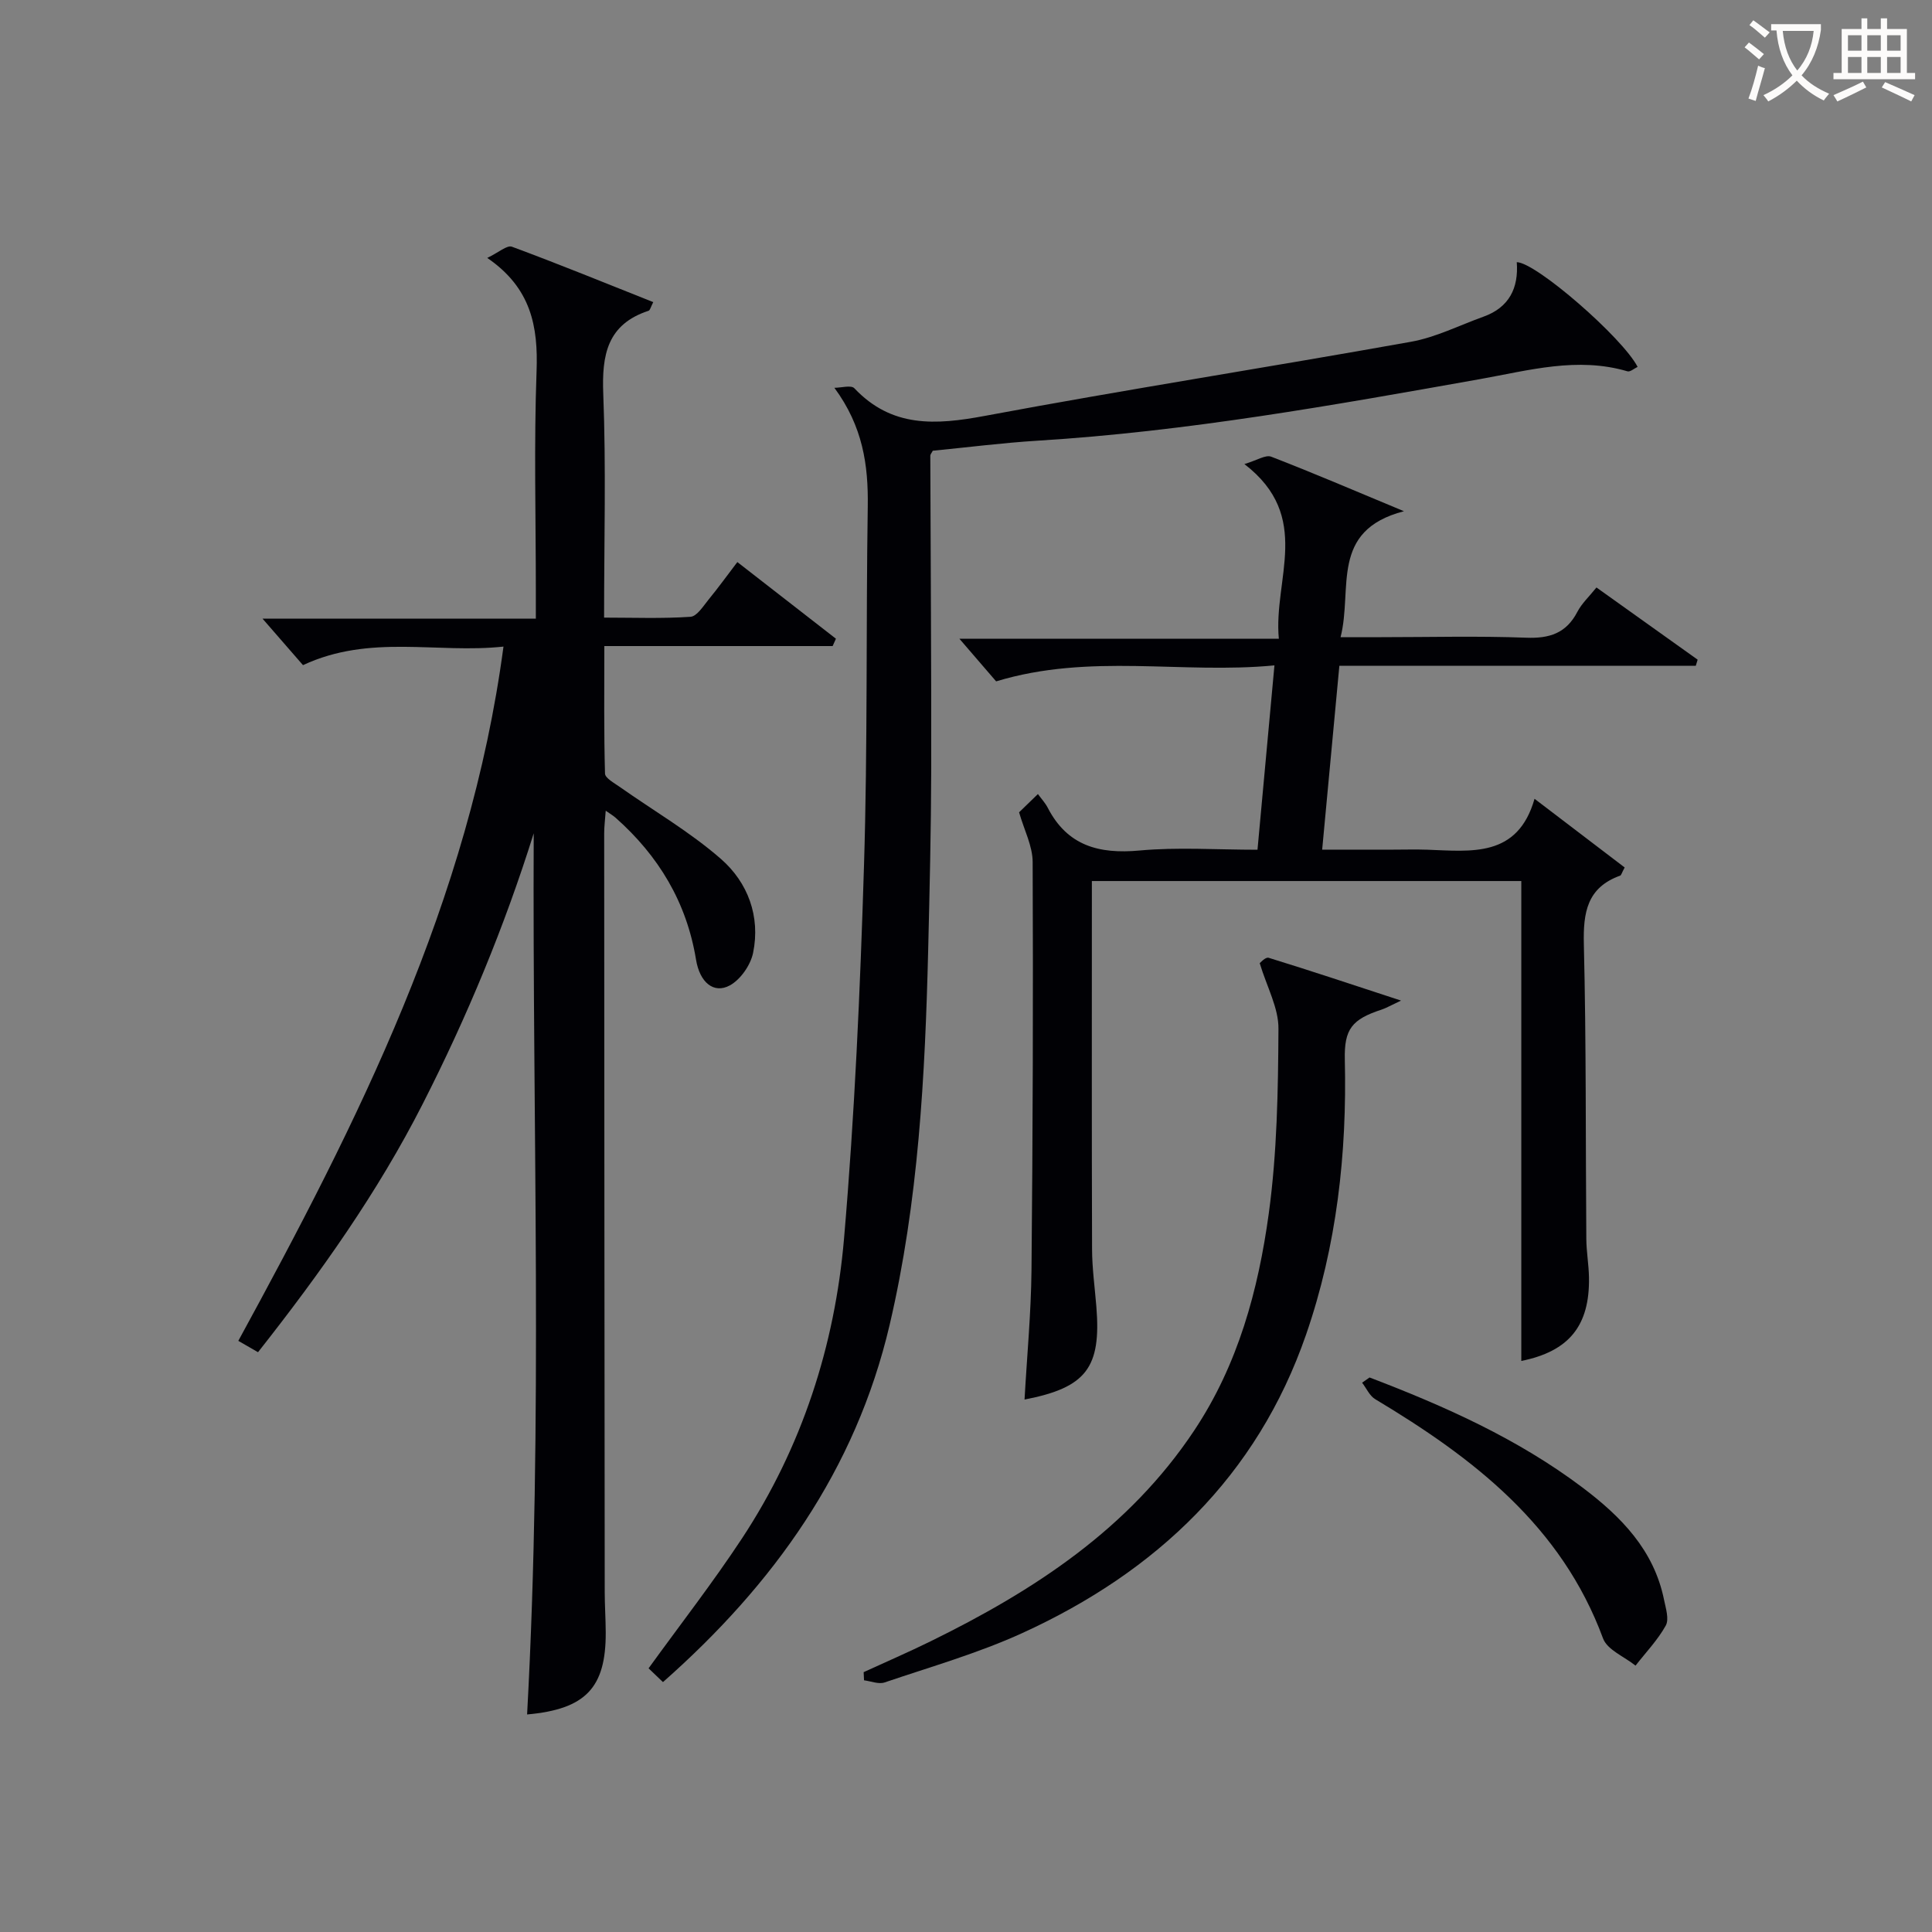
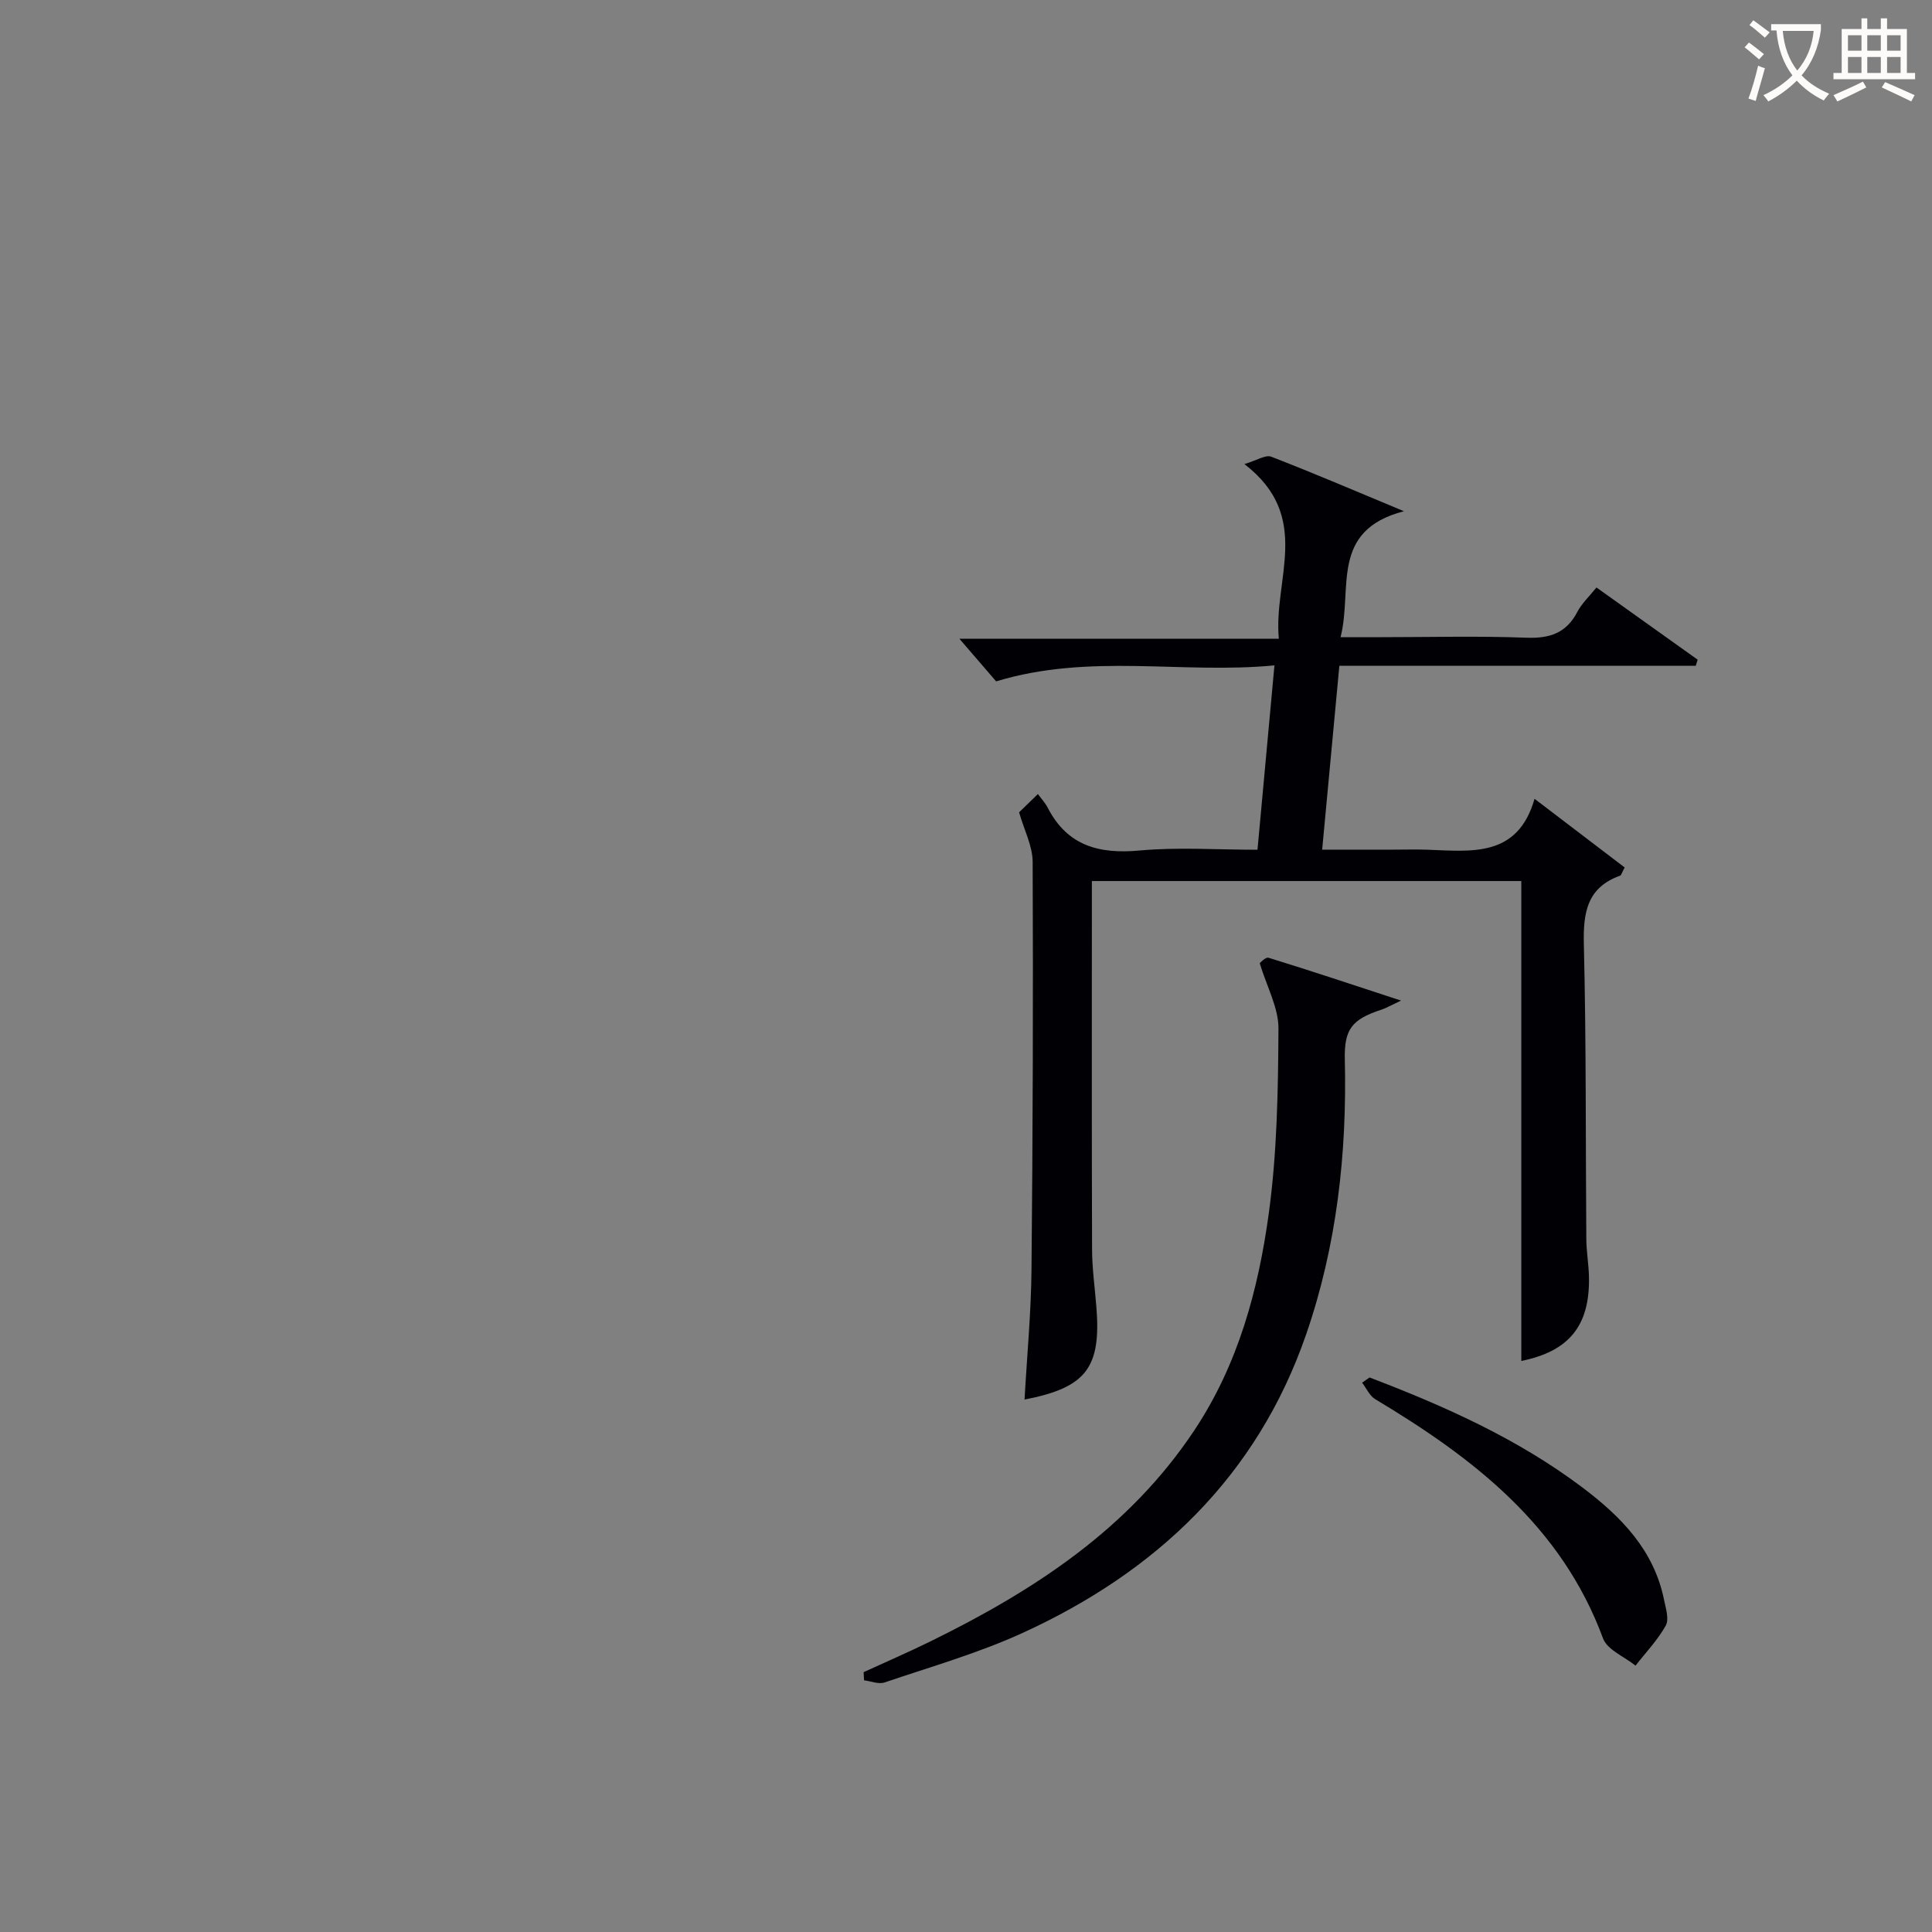
<svg xmlns="http://www.w3.org/2000/svg" enable-background="new 0 0 400 400" viewBox="0 0 400 400">
  <rect x="0" y="0" width="400" height="400" fill="#808080" stroke="none" />
  <g fill="#010105">
-     <path d="m109.13 354.96c3.32-60.75 1.08-121.51 1.37-182.43-6.07 19.38-13.8 37.99-22.98 56.02-9.33 18.34-21.15 34.98-34.1 51.41-1.29-.74-2.49-1.44-4.08-2.35 24.75-45.35 47.88-91.07 54.9-143.74-13.81 1.49-27.59-2.65-41.51 3.84-2.48-2.85-5.28-6.06-8.38-9.63h56.59c0-2.22 0-3.97 0-5.73 0-15.17-.4-30.35.15-45.49.34-9.25-1.1-17.23-10.21-23.46 2.35-1.12 4.09-2.7 5.11-2.32 9.76 3.61 19.39 7.55 29.26 11.47-.53 1.03-.66 1.69-.97 1.79-8.58 2.82-9.7 9.14-9.38 17.25.59 15.14.17 30.31.17 46.28 6.09 0 12.01.23 17.89-.17 1.34-.09 2.66-2.24 3.78-3.61 1.98-2.41 3.8-4.94 5.92-7.72 7.05 5.48 13.73 10.68 20.41 15.87-.23.51-.45 1.01-.68 1.52-15.53 0-31.06 0-47.27 0 0 9.22-.1 17.81.14 26.4.03.94 1.89 1.94 3.02 2.74 7.03 4.96 14.56 9.32 21 14.95 5.55 4.86 8.19 11.87 6.64 19.43-.52 2.53-2.6 5.53-4.82 6.74-3.31 1.79-6.22-.58-7-5.36-1.95-11.87-7.75-21.47-16.64-29.35-.46-.41-1.01-.73-2.05-1.46-.14 1.89-.32 3.29-.32 4.68.02 52.33.06 104.66.11 156.98 0 2.83.2 5.66.21 8.49.04 11.44-4.17 15.88-16.28 16.96z" />
    <path d="m314.97 281.77c0-32.94 0-65.98 0-99.36-29 0-58.57 0-88.91 0v5.22c0 23.66-.04 47.32.04 70.98.01 3.98.57 7.95.89 11.93 1.03 12.63-2.11 16.76-14.87 19.22.5-8.98 1.35-17.9 1.44-26.83.27-28.15.36-56.31.24-84.47-.01-3.31-1.76-6.61-2.81-10.28.8-.78 2.09-2.03 3.9-3.78.71.97 1.51 1.83 2.03 2.83 4.06 7.88 10.61 9.63 19 8.86 7.92-.73 15.95-.16 24.43-.16 1.16-12.59 2.29-24.91 3.51-38.17-19.18 1.85-38.14-2.6-57.62 3.31-2.06-2.38-4.76-5.53-7.61-8.83h66.14c-1.18-12.35 7.08-25.22-7.13-36.16 2.6-.77 4.39-1.97 5.54-1.53 8.66 3.34 17.19 7.01 27.49 11.29-15.45 4.03-10.56 16.05-13.12 26.08h8.43c10 0 20.01-.27 29.99.11 4.85.19 8.31-.93 10.61-5.36.9-1.73 2.42-3.13 3.95-5.04 7.09 5.06 14.02 10 20.95 14.95-.13.42-.26.85-.39 1.27-24.48 0-48.96 0-73.79 0-1.2 12.85-2.34 25.04-3.56 38.06h14.69c2.33 0 4.67-.07 7 .01 9.17.32 18.78 1.72 22.28-10.54 6.81 5.19 12.8 9.75 18.66 14.22-.61 1.13-.7 1.6-.93 1.69-6.87 2.47-7.68 7.64-7.52 14.23.5 20.32.35 40.65.51 60.97.02 2.65.5 5.3.55 7.95.19 10.12-4.21 15.35-14.01 17.33z" />
-     <path d="m137.26 348.26c-1.09-1.04-2.12-2.02-2.98-2.85 6.61-9.14 13.34-17.79 19.35-26.91 12.39-18.82 19.21-39.86 21.12-62.09 2.2-25.65 3.34-51.41 4.13-77.15.77-24.78.4-49.6.78-74.4.13-8.59-1.02-16.58-6.91-24.57 1.41 0 3.46-.61 4.13.09 7.75 8.2 16.82 7.63 26.99 5.73 29.35-5.49 58.86-10.08 88.26-15.35 5.15-.92 10.03-3.41 15.02-5.2 5.3-1.9 7.29-5.93 6.88-11.28 3.98.03 21.92 15.65 25.02 21.68-.71.33-1.54 1.08-2.09.92-10.36-3.06-20.39-.2-30.48 1.6-30.39 5.41-60.78 10.86-91.66 12.76-7.28.45-14.52 1.38-21.7 2.08-.22.44-.51.74-.51 1.03.06 21.64.23 43.27.19 64.91-.03 12.46-.33 24.93-.63 37.39-.64 26.1-2 52.12-7.99 77.69-7.04 29.99-23.96 53.65-46.92 73.92z" />
    <path d="m260.81 199.42c.06-.04 1.19-1.33 1.85-1.12 8.74 2.69 17.42 5.59 27.41 8.86-2.3 1.08-3.12 1.57-4 1.86-6.16 2.01-7.79 4.02-7.64 10.38.46 19.42-1.67 38.55-8.02 56.91-10.16 29.36-30.96 49.1-58.71 61.78-9.17 4.19-18.98 6.99-28.55 10.24-1.23.42-2.83-.26-4.26-.44-.03-.56-.05-1.13-.08-1.69 4.62-2.12 9.29-4.14 13.85-6.38 21.44-10.52 41.06-23.28 54.62-43.7 9.06-13.63 13.23-29.03 15.4-44.84 1.73-12.62 1.94-25.49 2.01-38.26.05-4.31-2.38-8.65-3.88-13.6z" />
    <path d="m283.55 285.19c15.55 5.93 30.68 12.68 44.08 22.78 8 6.03 14.8 12.94 16.89 23.24.36 1.77 1.09 4.02.36 5.34-1.66 3-4.13 5.56-6.26 8.3-2.31-1.86-5.85-3.25-6.73-5.64-8.63-23.37-26.87-37.37-47.16-49.52-1.17-.7-1.83-2.26-2.72-3.42.51-.36 1.02-.72 1.54-1.08z" />
  </g>
  <path d="m362.1 8.8c1.1.8 2.1 1.6 3.1 2.4l-1 1.1c-1.3-1.1-2.3-2-3-2.5zm1.9 4.8c.5.2.9.4 1.4.5-.6 2.3-1.3 4.5-1.9 6.8l-1.5-.5c.8-2.1 1.4-4.3 2-6.8zm-1-9.4c1.3.9 2.4 1.8 3.4 2.5l-1 1.1c-1.4-1.2-2.4-2.1-3.2-2.6zm3.7 2.2v-1.4h10.3v1.2c-.5 3.6-1.8 6.8-4 9.4 1.5 1.6 3.4 2.8 5.7 3.8-.3.4-.7.8-1.1 1.4-2.3-1.1-4.1-2.5-5.6-4.1-1.6 1.6-3.6 3.1-5.9 4.3-.3-.5-.7-.9-1-1.3 2.4-1.1 4.4-2.5 6-4.1-1.9-2.5-3-5.6-3.3-9.3h-1.1zm8.8 0h-6.4c.3 3.3 1.3 6 3 8.2 2-2.3 3.1-5.1 3.4-8.2z" fill="#fcfbfa" />
  <path d="m385.3 3.8h1.3v2.2h2.8v-2.2h1.3v2.2h4.1v9.1h1.7v1.3h-16.9v-1.3h1.7v-9.1h4.1v-2.2zm.4 13.1.7 1.2c-1.8.9-3.8 1.9-6 2.9-.2-.4-.5-.8-.8-1.3 2.3-1 4.3-1.9 6.1-2.8zm-3.1-6.4h2.8v-3.2h-2.8zm0 4.6h2.8v-3.3h-2.8zm4-4.6h2.8v-3.2h-2.8zm0 4.6h2.8v-3.3h-2.8zm3.7 1.9c2.1.9 4.1 1.8 6.1 2.7l-.7 1.3c-2.2-1.1-4.2-2-6.1-2.9zm3.2-9.7h-2.8v3.2h2.8zm-2.8 7.8h2.8v-3.3h-2.8z" fill="#fcfbfa" />
</svg>